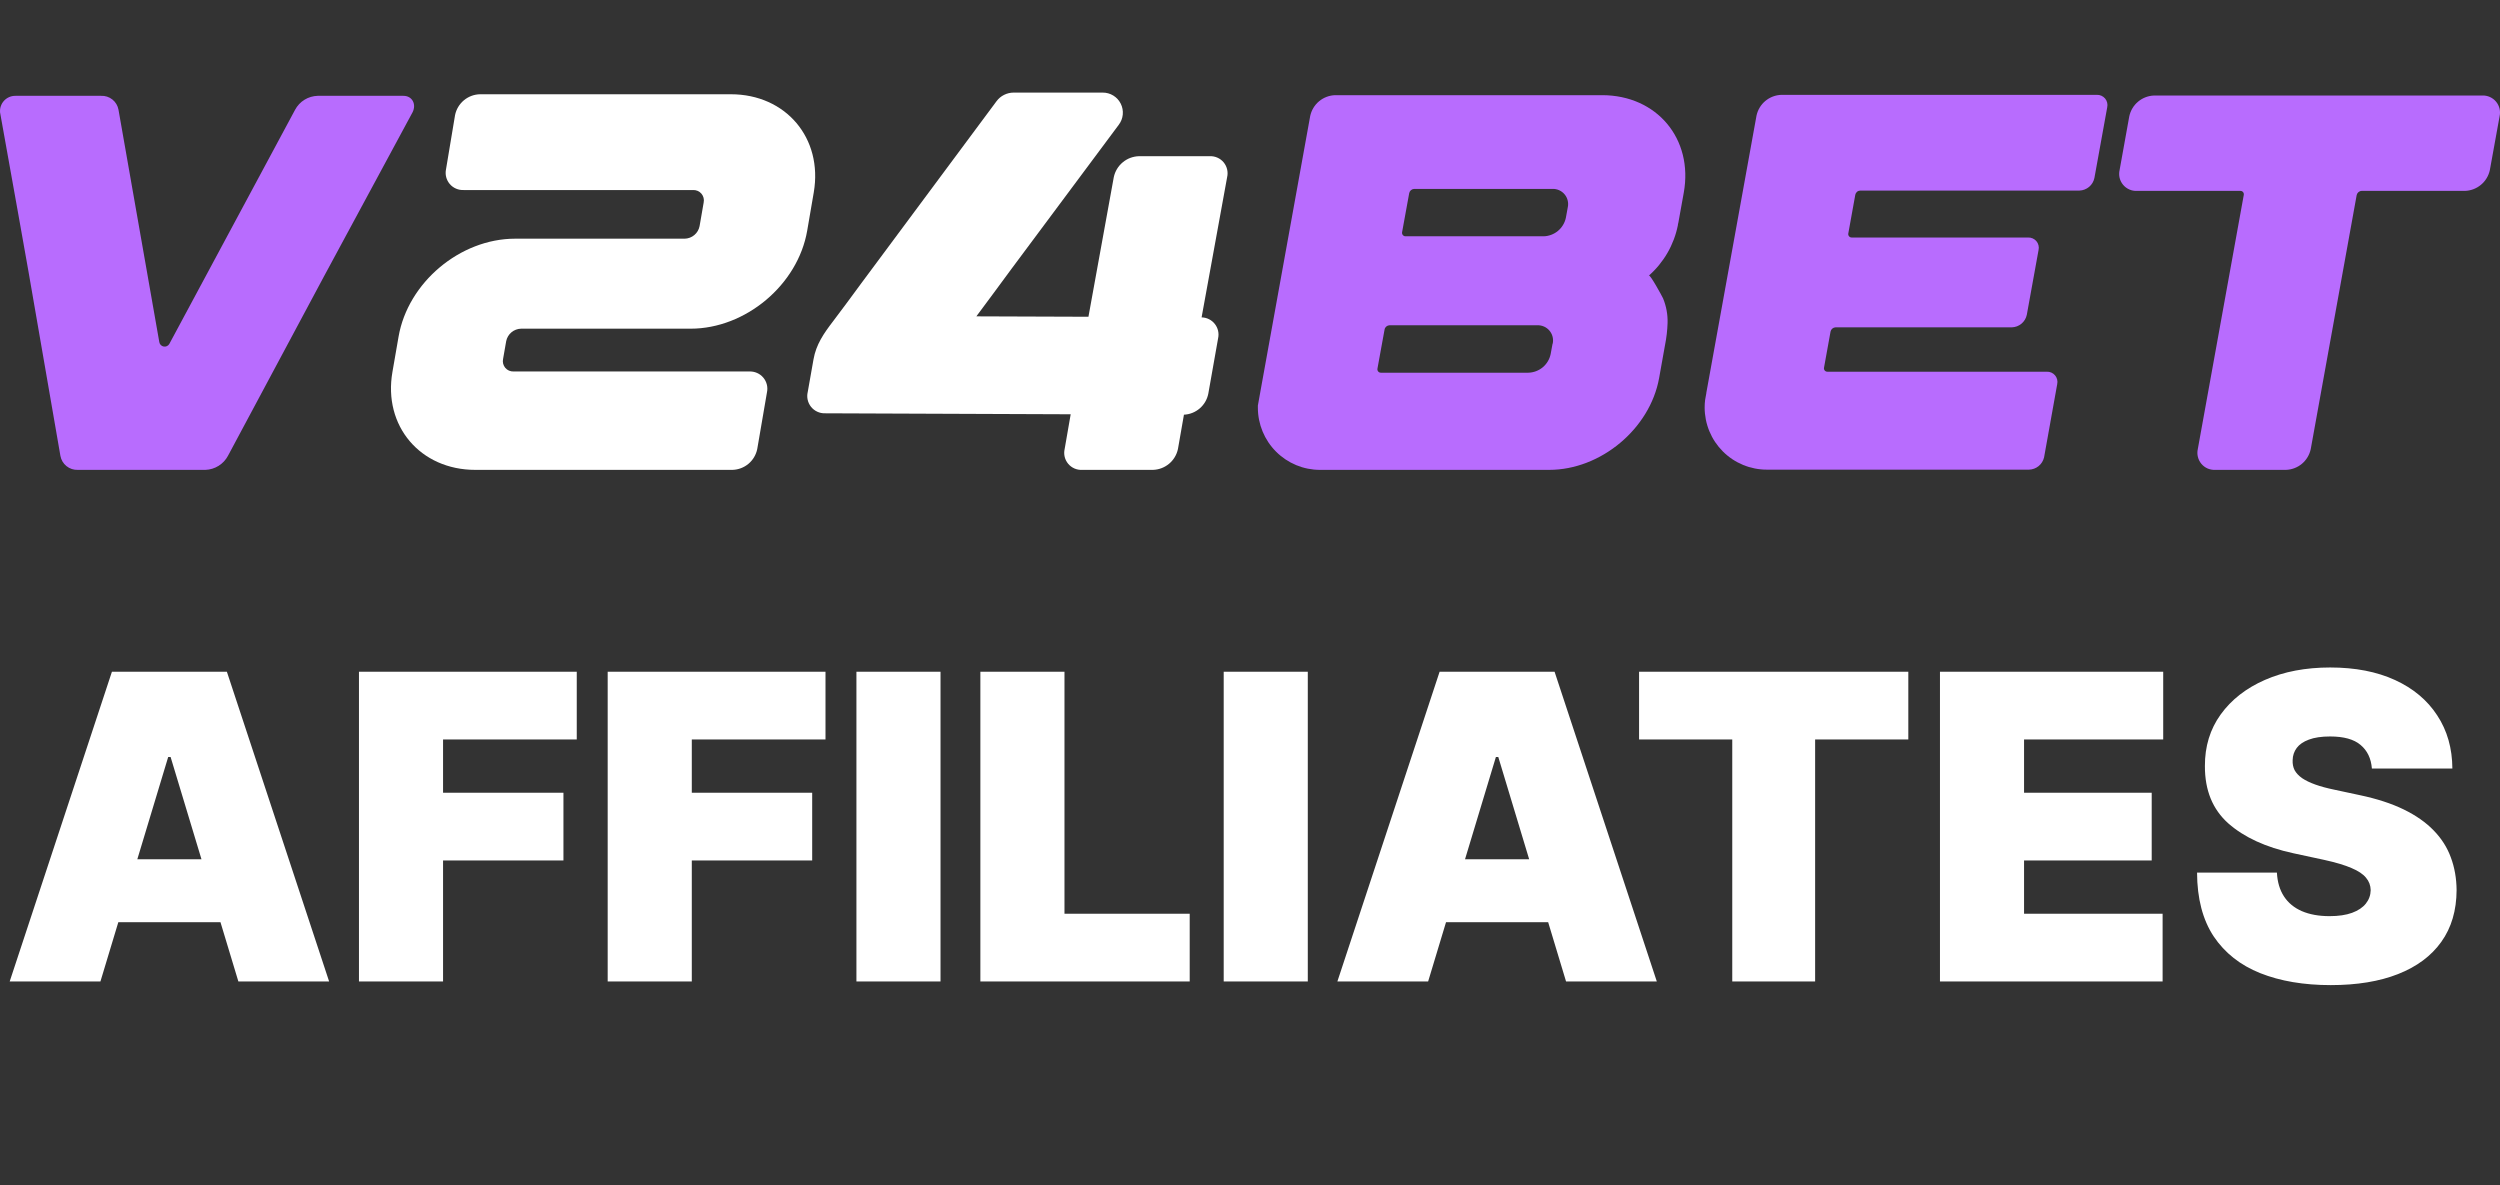
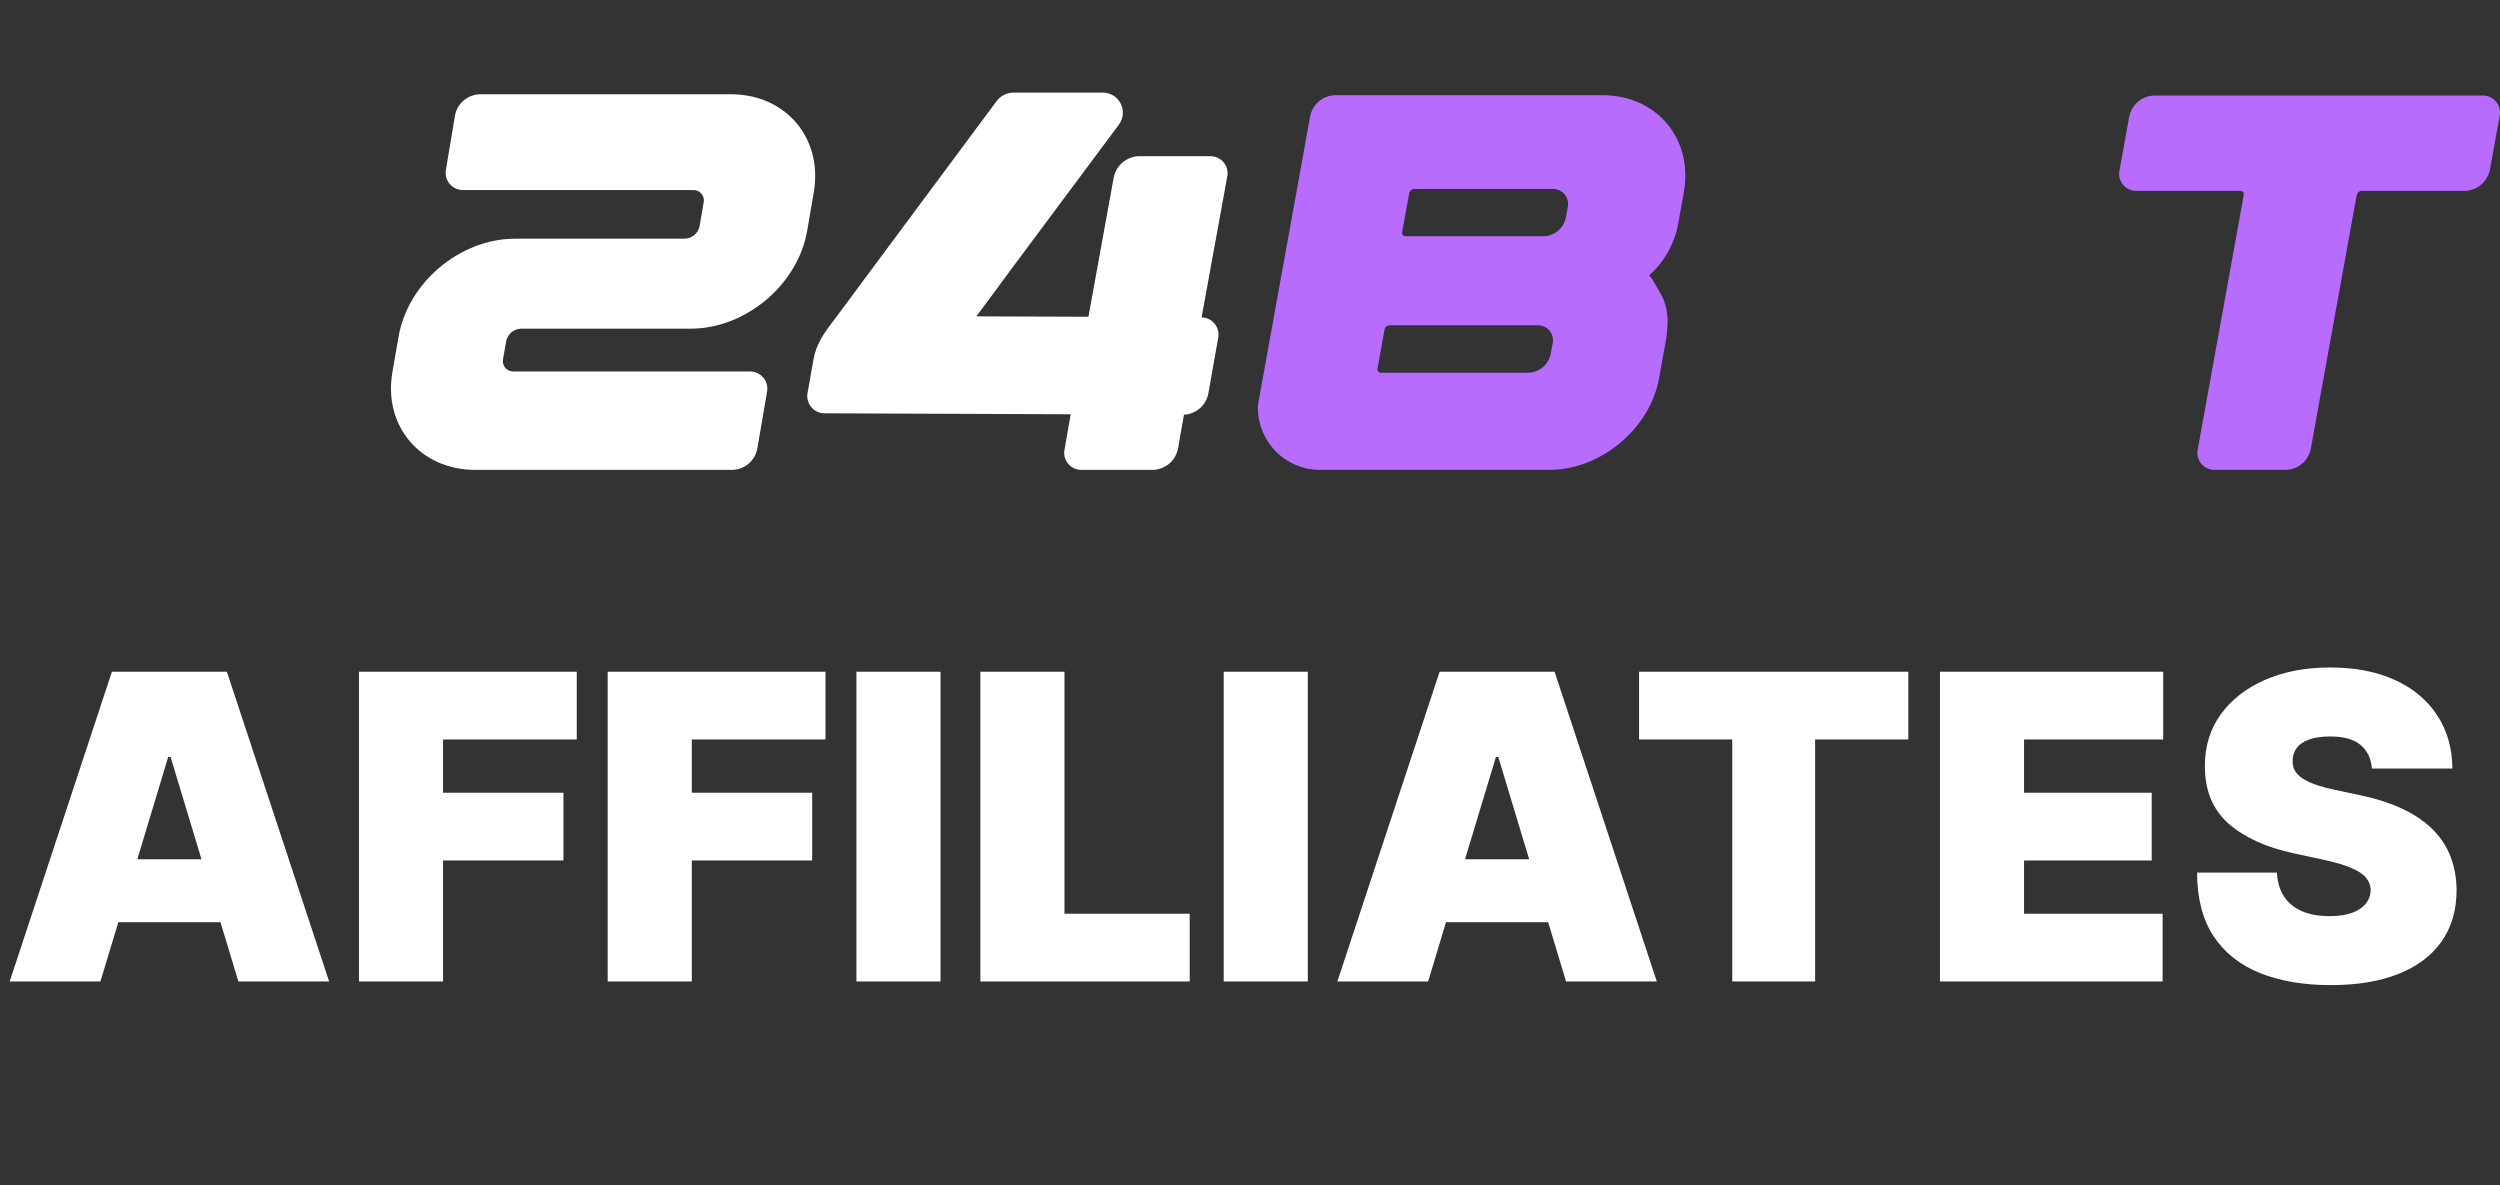
<svg xmlns="http://www.w3.org/2000/svg" width="135" height="64" viewBox="0 0 135 64" fill="none">
  <rect x="0" y="0" width="135" height="64" fill="#333333" stroke="none" />
-   <path d="M21.788 5.175H17.151C16.9 5.182 16.655 5.255 16.442 5.387C16.228 5.519 16.053 5.705 15.935 5.927L9.141 18.576C9.11 18.627 9.064 18.668 9.01 18.692C8.956 18.717 8.896 18.724 8.837 18.713C8.779 18.702 8.725 18.674 8.683 18.631C8.641 18.589 8.613 18.535 8.603 18.477L6.399 5.927C6.36 5.708 6.243 5.511 6.069 5.373C5.895 5.234 5.677 5.164 5.455 5.175H0.833C0.718 5.174 0.603 5.196 0.497 5.242C0.391 5.288 0.296 5.355 0.218 5.44C0.139 5.525 0.08 5.625 0.043 5.735C0.006 5.844 -0.007 5.96 0.004 6.075C1.782 16 1.266 13.072 3.261 24.612C3.299 24.832 3.416 25.031 3.591 25.171C3.765 25.311 3.984 25.383 4.207 25.373H11.094C11.345 25.364 11.59 25.289 11.803 25.156C12.017 25.023 12.192 24.836 12.31 24.614C18.248 13.514 16.867 16.076 22.272 6.075C22.505 5.633 22.26 5.175 21.788 5.175Z" fill="#B86CFE" />
  <path d="M39.465 5.09H25.923C25.603 5.096 25.296 5.211 25.05 5.416C24.805 5.621 24.636 5.903 24.573 6.216L24.086 9.135C24.056 9.275 24.058 9.419 24.092 9.557C24.127 9.696 24.192 9.824 24.284 9.933C24.376 10.042 24.492 10.128 24.623 10.185C24.753 10.242 24.895 10.268 25.038 10.262H37.424C37.51 10.258 37.595 10.273 37.673 10.307C37.752 10.341 37.821 10.393 37.877 10.458C37.932 10.523 37.972 10.6 37.993 10.683C38.014 10.765 38.016 10.852 37.998 10.936L37.777 12.213C37.74 12.4 37.641 12.569 37.495 12.692C37.349 12.815 37.165 12.885 36.974 12.889H27.818C24.843 12.889 22.026 15.258 21.522 18.182L21.192 20.082C20.681 23.001 22.695 25.373 25.668 25.373H38.957H39.55C39.868 25.365 40.174 25.249 40.418 25.045C40.661 24.84 40.828 24.559 40.891 24.247L41.416 21.187C41.446 21.047 41.444 20.903 41.409 20.765C41.375 20.627 41.309 20.499 41.217 20.39C41.125 20.281 41.01 20.195 40.879 20.138C40.749 20.081 40.607 20.054 40.465 20.06H27.735C27.65 20.064 27.565 20.048 27.486 20.014C27.408 19.98 27.339 19.928 27.284 19.863C27.229 19.797 27.19 19.72 27.169 19.637C27.149 19.554 27.148 19.468 27.166 19.384L27.334 18.423C27.371 18.236 27.471 18.068 27.617 17.945C27.763 17.823 27.946 17.753 28.137 17.749H37.291C40.268 17.749 43.087 15.375 43.589 12.454L43.944 10.386C44.443 7.464 42.44 5.09 39.465 5.09Z" fill="white" />
  <path d="M65.327 8.435H61.498C61.178 8.445 60.872 8.561 60.627 8.766C60.381 8.97 60.212 9.251 60.145 9.564L58.776 17.105L52.723 17.083C52.723 17.083 54.616 14.538 54.616 14.524L60.413 6.739C60.536 6.578 60.611 6.386 60.63 6.184C60.649 5.982 60.611 5.779 60.52 5.598C60.429 5.417 60.29 5.264 60.117 5.159C59.944 5.053 59.745 4.998 59.542 5H54.737C54.558 5 54.381 5.042 54.22 5.123C54.059 5.203 53.92 5.32 53.813 5.465C53.813 5.465 46.501 15.307 46.501 15.309C45.999 15.986 45.503 16.674 44.992 17.341C44.481 18.007 44.07 18.601 43.929 19.406L43.618 21.167C43.584 21.306 43.583 21.45 43.614 21.589C43.645 21.729 43.708 21.859 43.797 21.97C43.886 22.081 44 22.17 44.129 22.23C44.258 22.291 44.4 22.321 44.542 22.318L57.817 22.371L57.491 24.247C57.459 24.385 57.459 24.529 57.492 24.668C57.525 24.806 57.59 24.934 57.681 25.044C57.772 25.153 57.887 25.239 58.017 25.296C58.147 25.354 58.288 25.38 58.43 25.373H62.259C62.578 25.364 62.884 25.248 63.129 25.044C63.374 24.84 63.543 24.559 63.609 24.247L63.933 22.393C64.248 22.379 64.549 22.259 64.788 22.052C65.027 21.846 65.189 21.565 65.249 21.255L65.777 18.272C65.807 18.138 65.807 17.998 65.777 17.863C65.746 17.729 65.686 17.602 65.601 17.494C65.516 17.385 65.407 17.297 65.284 17.236C65.16 17.174 65.024 17.141 64.886 17.139L66.266 9.564C66.298 9.425 66.297 9.281 66.264 9.143C66.231 9.004 66.167 8.876 66.076 8.766C65.985 8.657 65.87 8.57 65.74 8.513C65.61 8.455 65.469 8.429 65.327 8.435Z" fill="white" />
  <path d="M86.512 5.139H72.097C71.779 5.149 71.474 5.265 71.23 5.468C70.986 5.672 70.818 5.952 70.751 6.263L68.097 20.943L67.925 21.899C67.925 21.938 67.925 21.98 67.925 22.016C67.925 22.906 68.278 23.76 68.907 24.389C69.536 25.019 70.389 25.373 71.279 25.373H83.654C86.439 25.373 89.098 23.155 89.592 20.418L89.913 18.623C89.991 18.235 90.036 17.841 90.049 17.445C90.063 16.989 89.98 16.535 89.806 16.112C89.757 16.003 89.111 14.816 89.04 14.881C89.844 14.173 90.394 13.22 90.604 12.169C90.606 12.121 90.615 12.073 90.631 12.028L90.923 10.408C91.448 7.503 89.473 5.139 86.512 5.139ZM83.837 18.567L83.734 19.126C83.676 19.403 83.525 19.652 83.308 19.834C83.09 20.015 82.818 20.118 82.535 20.126H74.571C74.542 20.127 74.514 20.122 74.488 20.11C74.462 20.099 74.439 20.081 74.421 20.059C74.403 20.037 74.39 20.012 74.384 19.984C74.377 19.956 74.377 19.927 74.383 19.9L74.768 17.788C74.78 17.726 74.814 17.67 74.862 17.63C74.911 17.589 74.972 17.566 75.035 17.564H83.007C83.133 17.559 83.259 17.582 83.375 17.633C83.491 17.684 83.593 17.761 83.674 17.858C83.755 17.955 83.813 18.07 83.842 18.192C83.871 18.316 83.872 18.444 83.844 18.567H83.837ZM84.659 11.201L84.557 11.76C84.498 12.037 84.348 12.287 84.13 12.468C83.913 12.649 83.64 12.752 83.357 12.76H75.901C75.873 12.761 75.845 12.755 75.819 12.743C75.794 12.732 75.771 12.714 75.753 12.692C75.735 12.671 75.722 12.645 75.715 12.618C75.709 12.59 75.708 12.562 75.714 12.534L76.098 10.425C76.112 10.363 76.145 10.308 76.194 10.267C76.242 10.227 76.303 10.203 76.366 10.201H83.827C83.953 10.196 84.078 10.22 84.192 10.271C84.307 10.322 84.409 10.399 84.489 10.496C84.57 10.592 84.627 10.706 84.656 10.829C84.686 10.951 84.686 11.078 84.659 11.201Z" fill="#B86CFE" />
-   <path d="M113.225 5.122H96.197C95.879 5.131 95.573 5.247 95.329 5.451C95.085 5.655 94.917 5.935 94.851 6.246L92.141 21.216C92.141 21.216 92.141 21.216 92.141 21.235L92.076 21.598C92.059 21.732 92.051 21.867 92.051 22.002C92.051 22.443 92.138 22.879 92.306 23.287C92.475 23.695 92.722 24.065 93.034 24.377C93.345 24.689 93.716 24.936 94.123 25.105C94.531 25.274 94.967 25.361 95.408 25.361H109.569C109.757 25.356 109.938 25.288 110.085 25.17C110.231 25.051 110.334 24.887 110.379 24.704L111.089 20.746C111.108 20.663 111.107 20.577 111.087 20.494C111.067 20.412 111.028 20.335 110.974 20.27C110.919 20.204 110.85 20.153 110.772 20.118C110.694 20.084 110.61 20.069 110.525 20.073H98.688C98.659 20.074 98.63 20.07 98.604 20.058C98.578 20.047 98.555 20.03 98.536 20.009C98.518 19.987 98.505 19.961 98.498 19.933C98.491 19.905 98.491 19.877 98.498 19.849L98.85 17.903C98.863 17.84 98.897 17.785 98.945 17.744C98.994 17.703 99.055 17.679 99.118 17.676H108.642C108.832 17.67 109.015 17.601 109.161 17.478C109.307 17.356 109.407 17.189 109.447 17.003L110.082 13.502C110.101 13.419 110.1 13.333 110.08 13.25C110.06 13.167 110.021 13.09 109.967 13.024C109.912 12.959 109.843 12.907 109.765 12.873C109.687 12.838 109.603 12.822 109.517 12.826H99.999C99.97 12.827 99.942 12.822 99.916 12.811C99.89 12.799 99.867 12.782 99.849 12.761C99.83 12.739 99.817 12.713 99.81 12.686C99.803 12.658 99.803 12.63 99.809 12.602L100.186 10.515C100.199 10.453 100.232 10.397 100.281 10.356C100.329 10.315 100.39 10.293 100.454 10.291H112.291C112.482 10.285 112.665 10.214 112.812 10.091C112.958 9.968 113.059 9.8 113.098 9.612L113.789 5.798C113.808 5.715 113.808 5.628 113.788 5.545C113.769 5.462 113.73 5.385 113.675 5.319C113.62 5.254 113.551 5.202 113.473 5.168C113.395 5.133 113.31 5.118 113.225 5.122Z" fill="#B86CFE" />
  <path d="M134.041 5.158H116.324C116.007 5.168 115.702 5.284 115.458 5.488C115.215 5.691 115.047 5.971 114.981 6.282L114.458 9.184C114.426 9.322 114.427 9.466 114.459 9.604C114.492 9.742 114.556 9.87 114.647 9.979C114.738 10.088 114.853 10.174 114.982 10.231C115.112 10.289 115.253 10.315 115.395 10.308H120.973C121.001 10.306 121.03 10.311 121.056 10.322C121.083 10.333 121.106 10.35 121.124 10.372C121.143 10.394 121.156 10.42 121.162 10.447C121.169 10.475 121.169 10.504 121.163 10.532L118.681 24.252C118.65 24.39 118.651 24.533 118.685 24.671C118.718 24.808 118.782 24.936 118.873 25.045C118.964 25.154 119.079 25.24 119.208 25.297C119.338 25.353 119.479 25.38 119.62 25.373H123.435C123.752 25.364 124.058 25.249 124.302 25.046C124.546 24.842 124.714 24.562 124.78 24.252L127.261 10.532C127.275 10.47 127.308 10.415 127.357 10.374C127.405 10.334 127.466 10.31 127.529 10.308H133.107C133.424 10.298 133.73 10.182 133.973 9.978C134.217 9.775 134.386 9.495 134.452 9.184L134.978 6.282C135.009 6.144 135.008 6.001 134.974 5.863C134.941 5.726 134.877 5.598 134.786 5.489C134.696 5.38 134.582 5.294 134.452 5.237C134.323 5.179 134.182 5.152 134.041 5.158Z" fill="#B86CFE" />
  <path d="M5.423 53H0.523L6.044 36.273H12.251L17.773 53H12.872L9.213 40.879H9.082L5.423 53ZM4.509 46.401H13.722V49.798H4.509V46.401ZM19.384 53V36.273H31.145V39.932H23.925V42.807H30.426V46.466H23.925V53H19.384ZM32.815 53V36.273H44.577V39.932H37.357V42.807H43.858V46.466H37.357V53H32.815ZM50.788 36.273V53H46.247V36.273H50.788ZM52.94 53V36.273H57.482V49.341H64.244V53H52.94ZM70.621 36.273V53H66.08V36.273H70.621ZM77.119 53H72.218L77.739 36.273H83.947L89.468 53H84.567L80.908 40.879H80.778L77.119 53ZM76.204 46.401H85.417V49.798H76.204V46.401ZM88.51 39.932V36.273H103.049V39.932H98.017V53H93.542V39.932H88.51ZM104.758 53V36.273H116.813V39.932H109.299V42.807H116.192V46.466H109.299V49.341H116.781V53H104.758ZM128.082 41.5C128.039 40.956 127.835 40.531 127.47 40.226C127.111 39.921 126.563 39.769 125.828 39.769C125.36 39.769 124.976 39.826 124.677 39.94C124.383 40.049 124.165 40.199 124.023 40.389C123.882 40.58 123.808 40.798 123.803 41.043C123.792 41.244 123.827 41.426 123.909 41.59C123.996 41.748 124.132 41.892 124.317 42.023C124.502 42.148 124.739 42.262 125.028 42.366C125.316 42.469 125.659 42.562 126.057 42.644L127.429 42.938C128.355 43.133 129.147 43.392 129.806 43.713C130.465 44.035 131.004 44.413 131.423 44.849C131.842 45.279 132.15 45.764 132.346 46.303C132.547 46.842 132.651 47.43 132.656 48.067C132.651 49.167 132.376 50.098 131.831 50.86C131.287 51.622 130.508 52.202 129.495 52.6C128.488 52.997 127.277 53.196 125.861 53.196C124.407 53.196 123.138 52.981 122.055 52.551C120.977 52.121 120.138 51.459 119.539 50.566C118.946 49.668 118.646 48.519 118.641 47.119H122.953C122.98 47.631 123.108 48.061 123.337 48.41C123.566 48.758 123.887 49.022 124.301 49.202C124.72 49.382 125.218 49.472 125.796 49.472C126.28 49.472 126.686 49.412 127.013 49.292C127.339 49.172 127.587 49.006 127.756 48.794C127.925 48.581 128.012 48.339 128.017 48.067C128.012 47.811 127.927 47.588 127.764 47.397C127.606 47.201 127.345 47.027 126.98 46.874C126.615 46.716 126.122 46.569 125.502 46.433L123.835 46.074C122.354 45.753 121.186 45.216 120.331 44.465C119.482 43.708 119.06 42.676 119.065 41.369C119.06 40.307 119.343 39.379 119.915 38.584C120.492 37.784 121.29 37.16 122.308 36.714C123.332 36.267 124.505 36.044 125.828 36.044C127.179 36.044 128.347 36.27 129.332 36.722C130.318 37.174 131.077 37.811 131.611 38.633C132.15 39.45 132.422 40.406 132.428 41.5H128.082Z" fill="white" />
</svg>